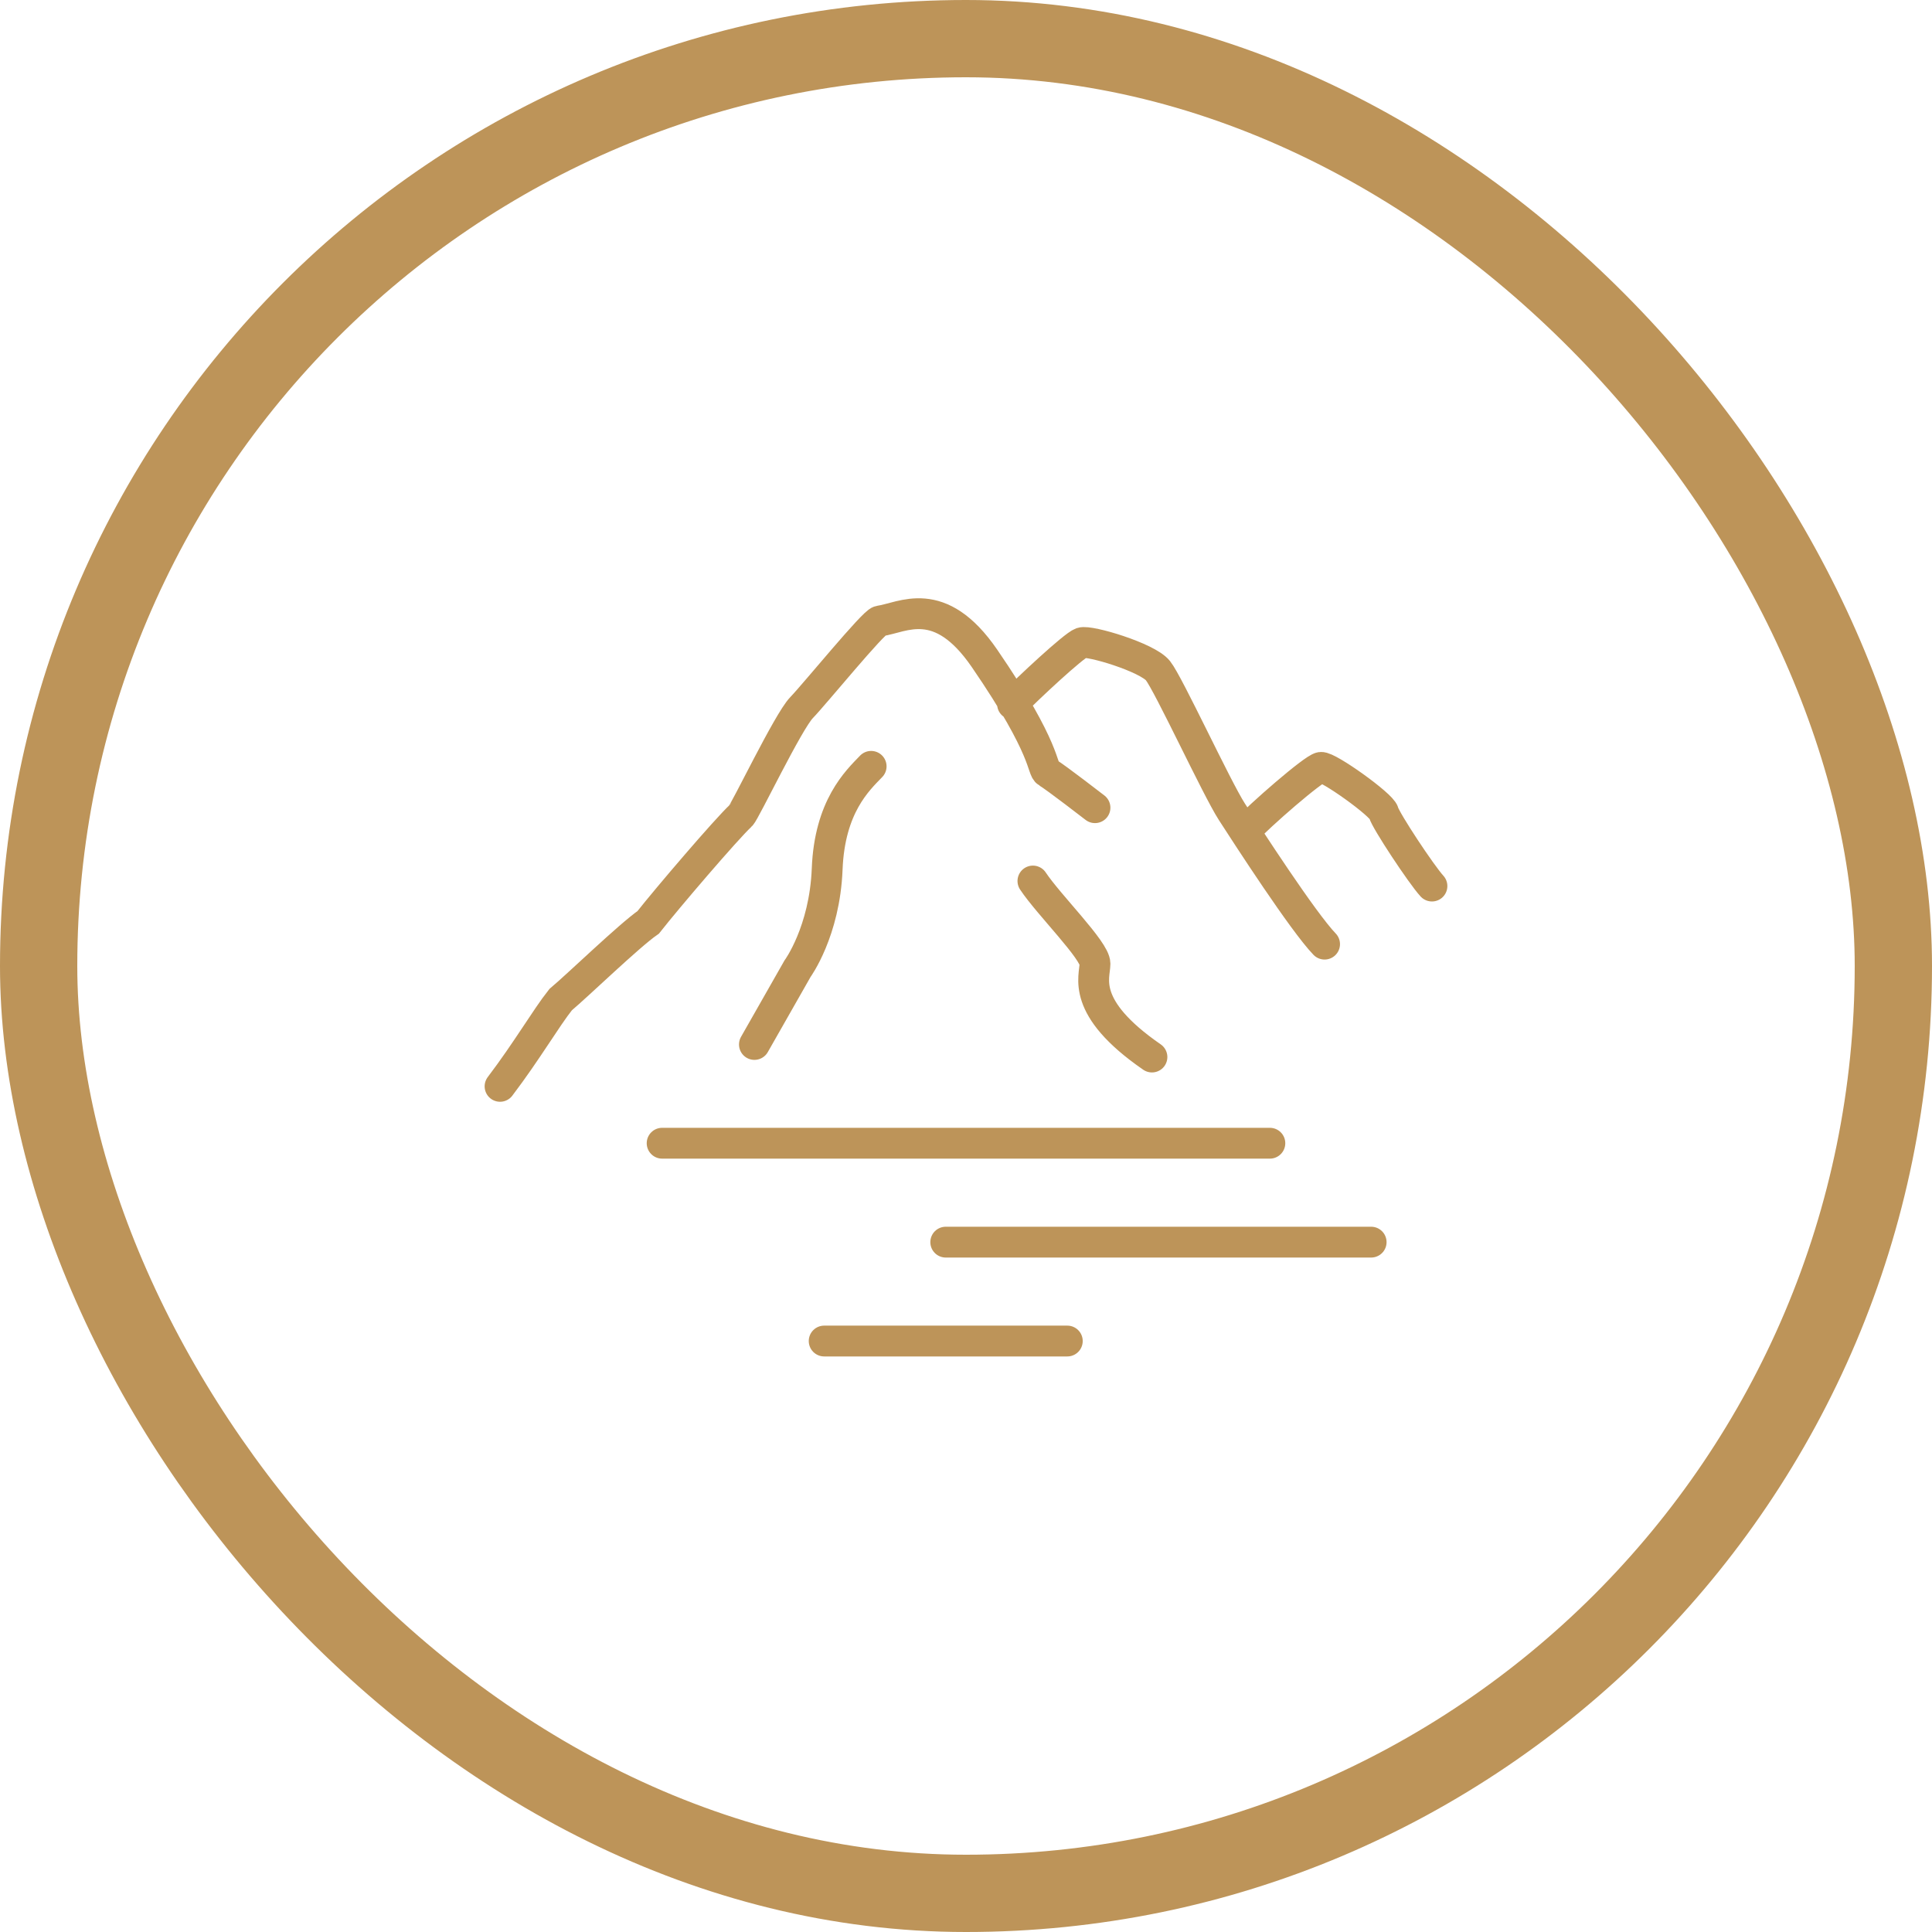
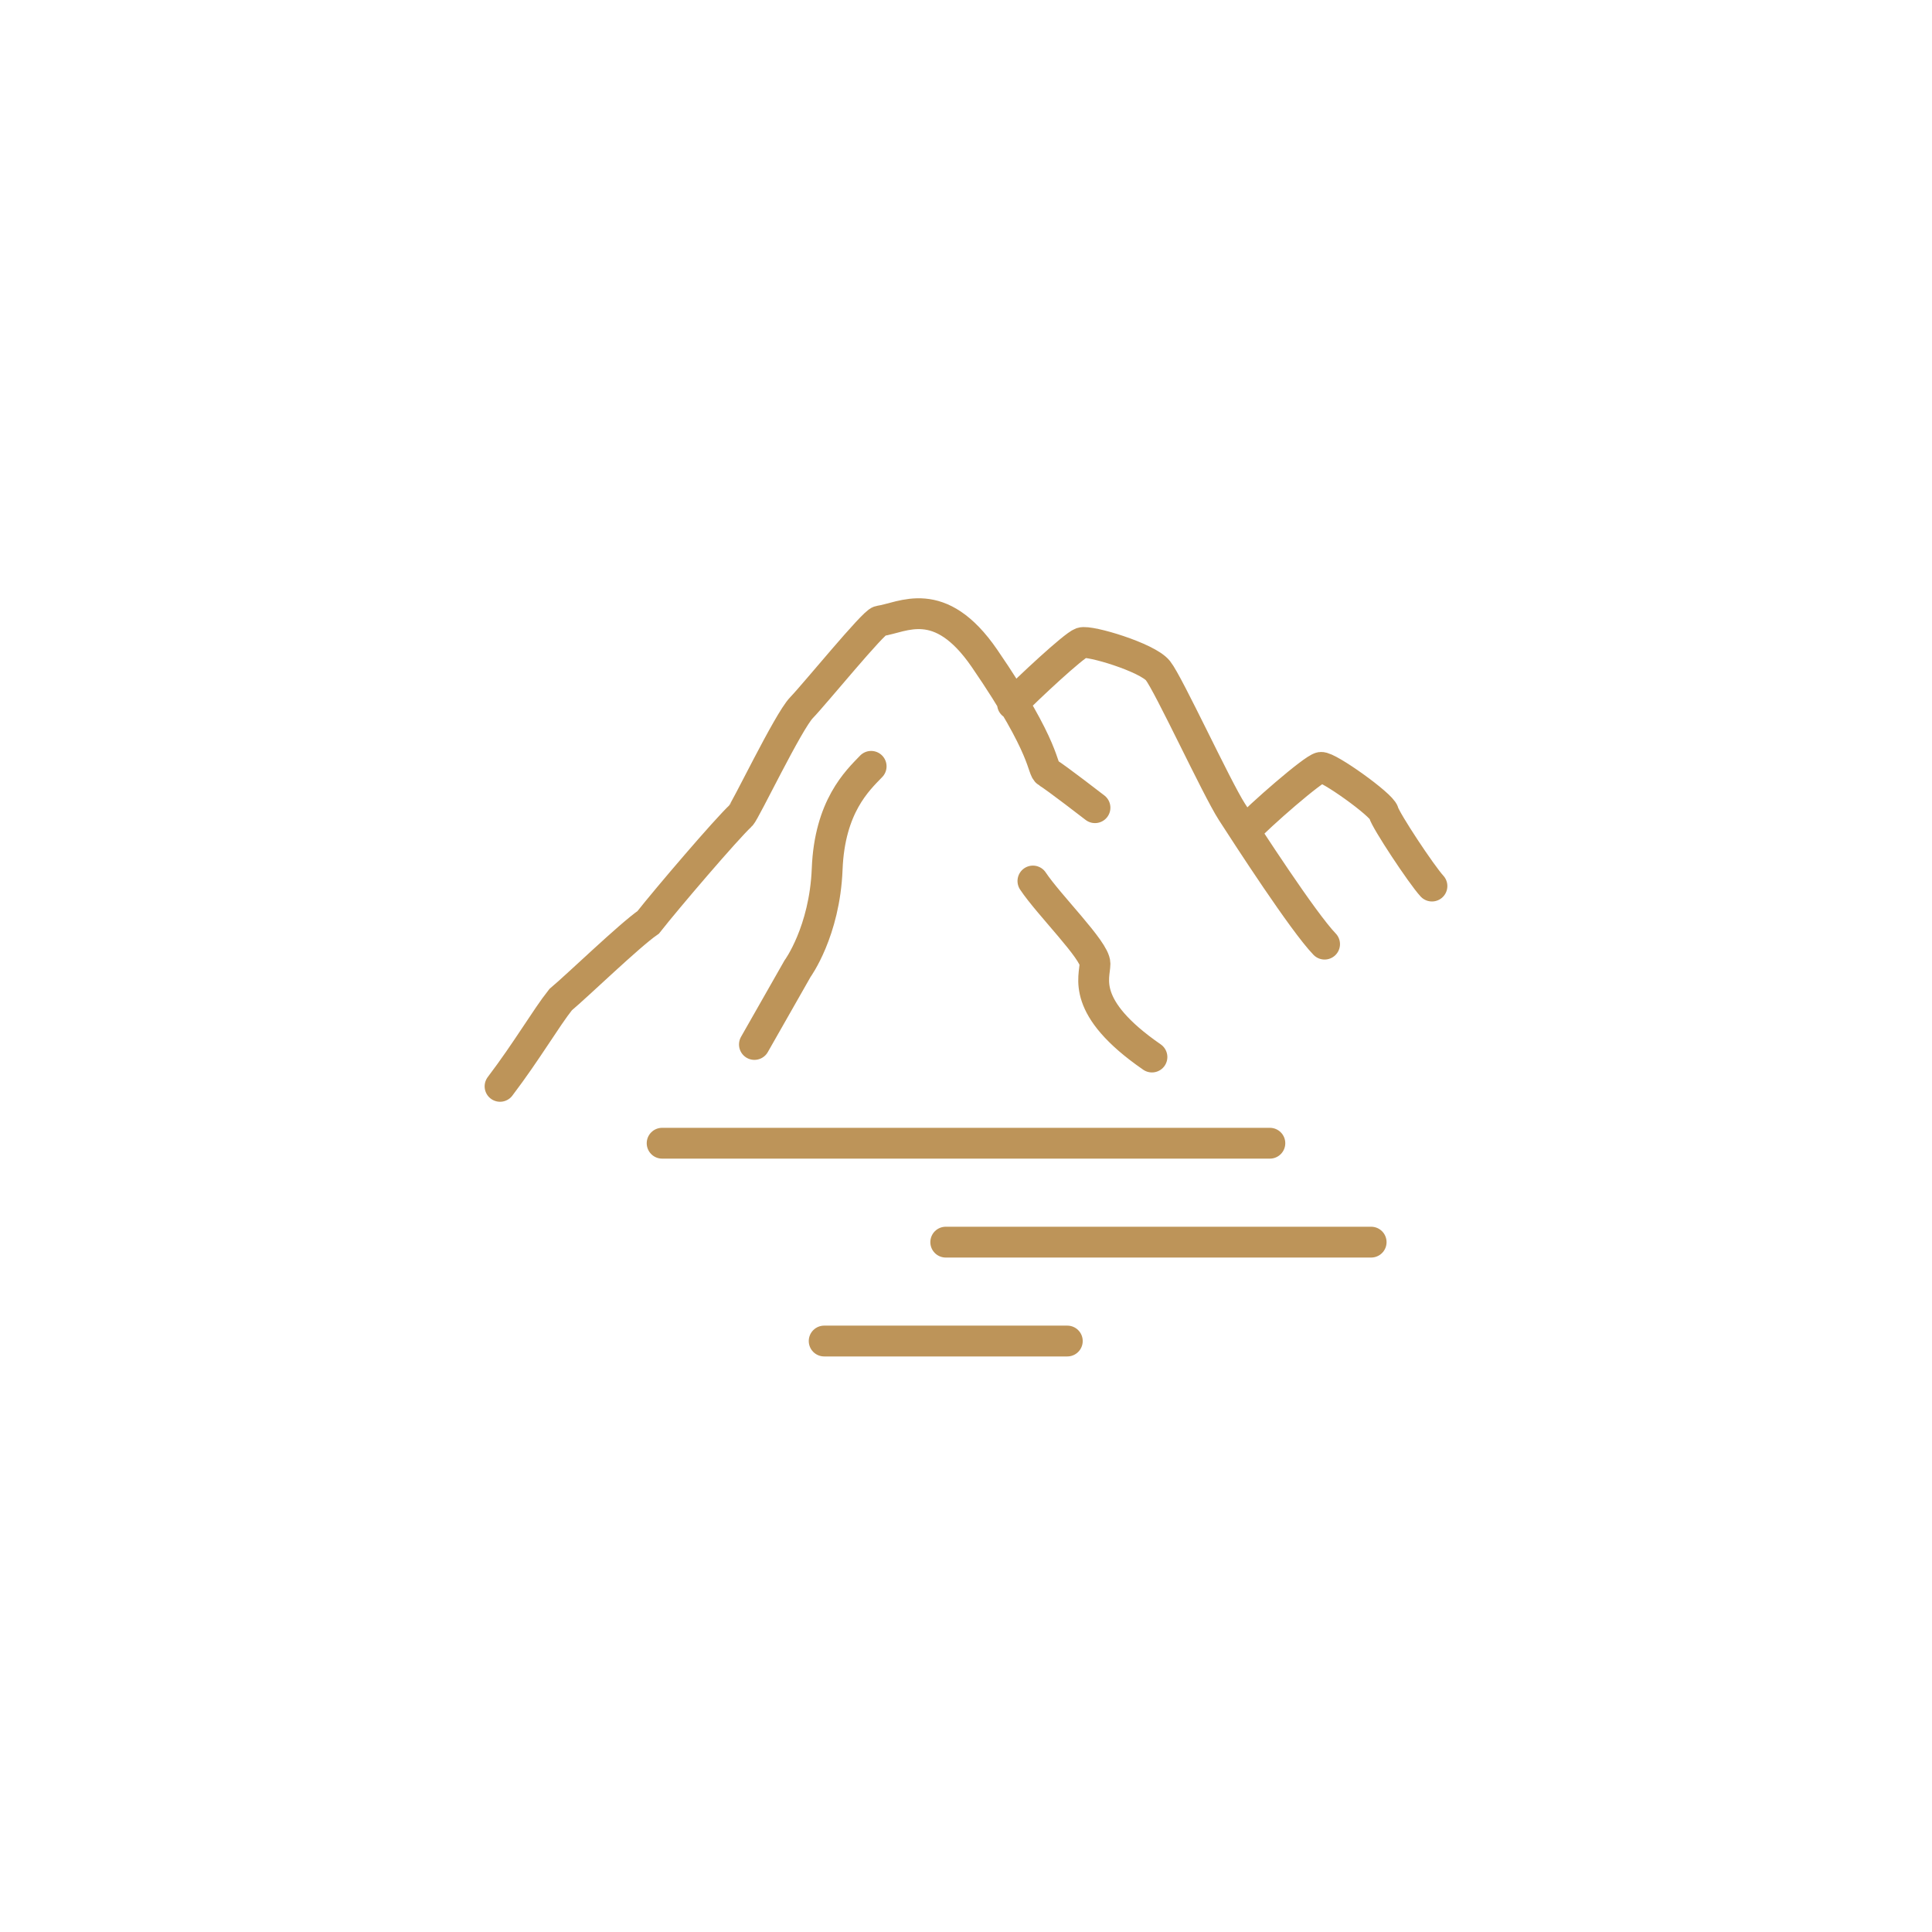
<svg xmlns="http://www.w3.org/2000/svg" width="85px" height="85px" viewBox="0 0 85 85" version="1.1">
  <title>Safari Nyerere - Icon 10@2x</title>
  <g id="Page-1" stroke="none" stroke-width="1" fill="none" fill-rule="evenodd">
    <g id="Beach-Safari---Icon-Sheet---Tanzania" transform="translate(-1099, -3225)" stroke="#BD9459">
      <g id="Group-29" transform="translate(1099, 3225)">
-         <rect id="Rectangle-Copy-10" stroke-width="3.4" x="1.7" y="1.7" width="81.6" height="81.6" rx="40.8" />
        <path d="M22,47.795 C23.192,46.224 24.023,44.788 24.664,43.982 C25.434,43.335 27.682,41.16 28.519,40.579 C29.349,39.524 31.96,36.469 32.591,35.886 C32.775,35.718 34.669,31.75 35.263,31.135 C35.858,30.519 38.429,27.36 38.699,27.322 C39.715,27.179 41.336,26.085 43.313,28.964 C46.102,33.029 45.818,33.828 46.089,33.987 C46.459,34.207 48.175,35.535 48.175,35.535 M44.547,30.977 C45.208,30.294 47.238,28.4 47.585,28.279 C47.931,28.159 50.479,28.922 50.945,29.506 C51.412,30.09 53.516,34.654 54.195,35.711 C54.875,36.766 57.331,40.56 58.276,41.538 M54.762,36.586 C55.415,35.875 57.792,33.807 58.112,33.762 C58.431,33.716 60.789,35.404 60.874,35.749 C60.959,36.092 62.532,38.475 63,38.983 M38.327,33.716 C37.721,34.344 36.499,35.483 36.392,38.237 C36.283,40.99 35.087,42.62 35.087,42.62 L33.191,45.952 M45.444,38.761 C46.146,39.817 48.175,41.812 48.175,42.398 C48.175,42.985 47.507,44.314 50.681,46.505 M29.131,50.297 L55.869,50.297 M41.609,54.649 L60.325,54.649 M36.26,59 L46.957,59" id="Stroke-1" stroke-width="1.356" stroke-linecap="round" />
      </g>
    </g>
  </g>
</svg>